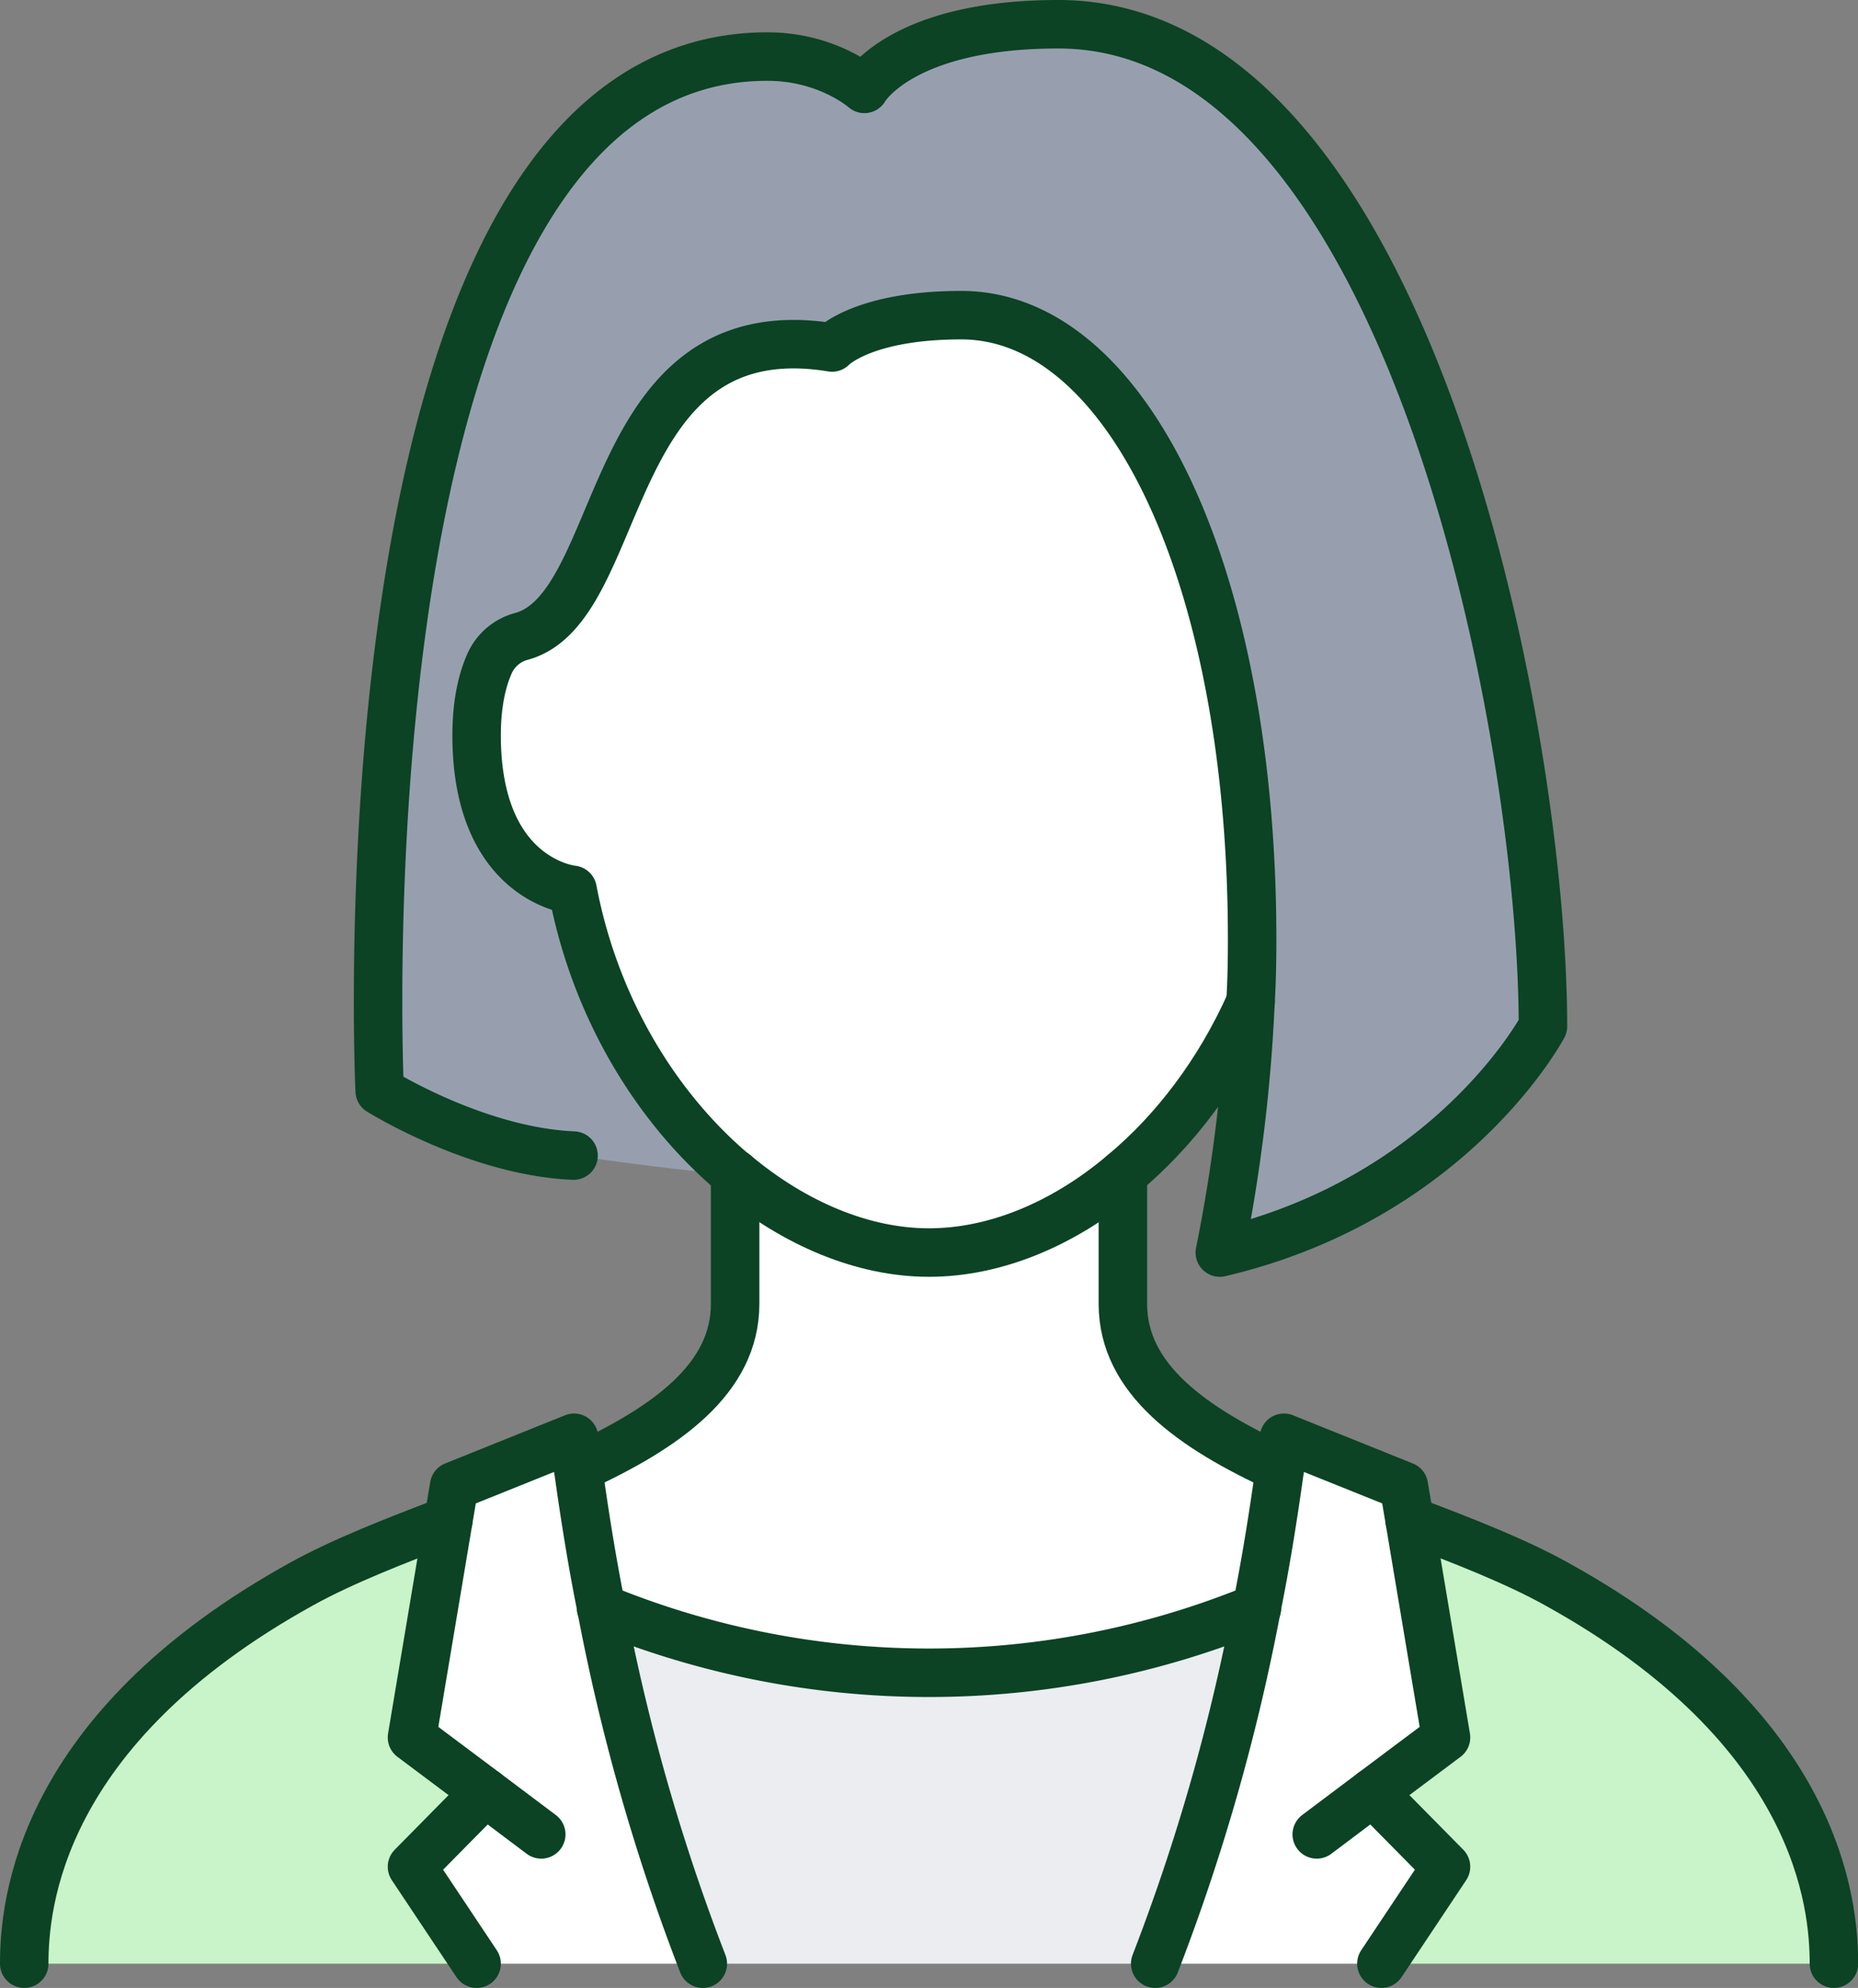
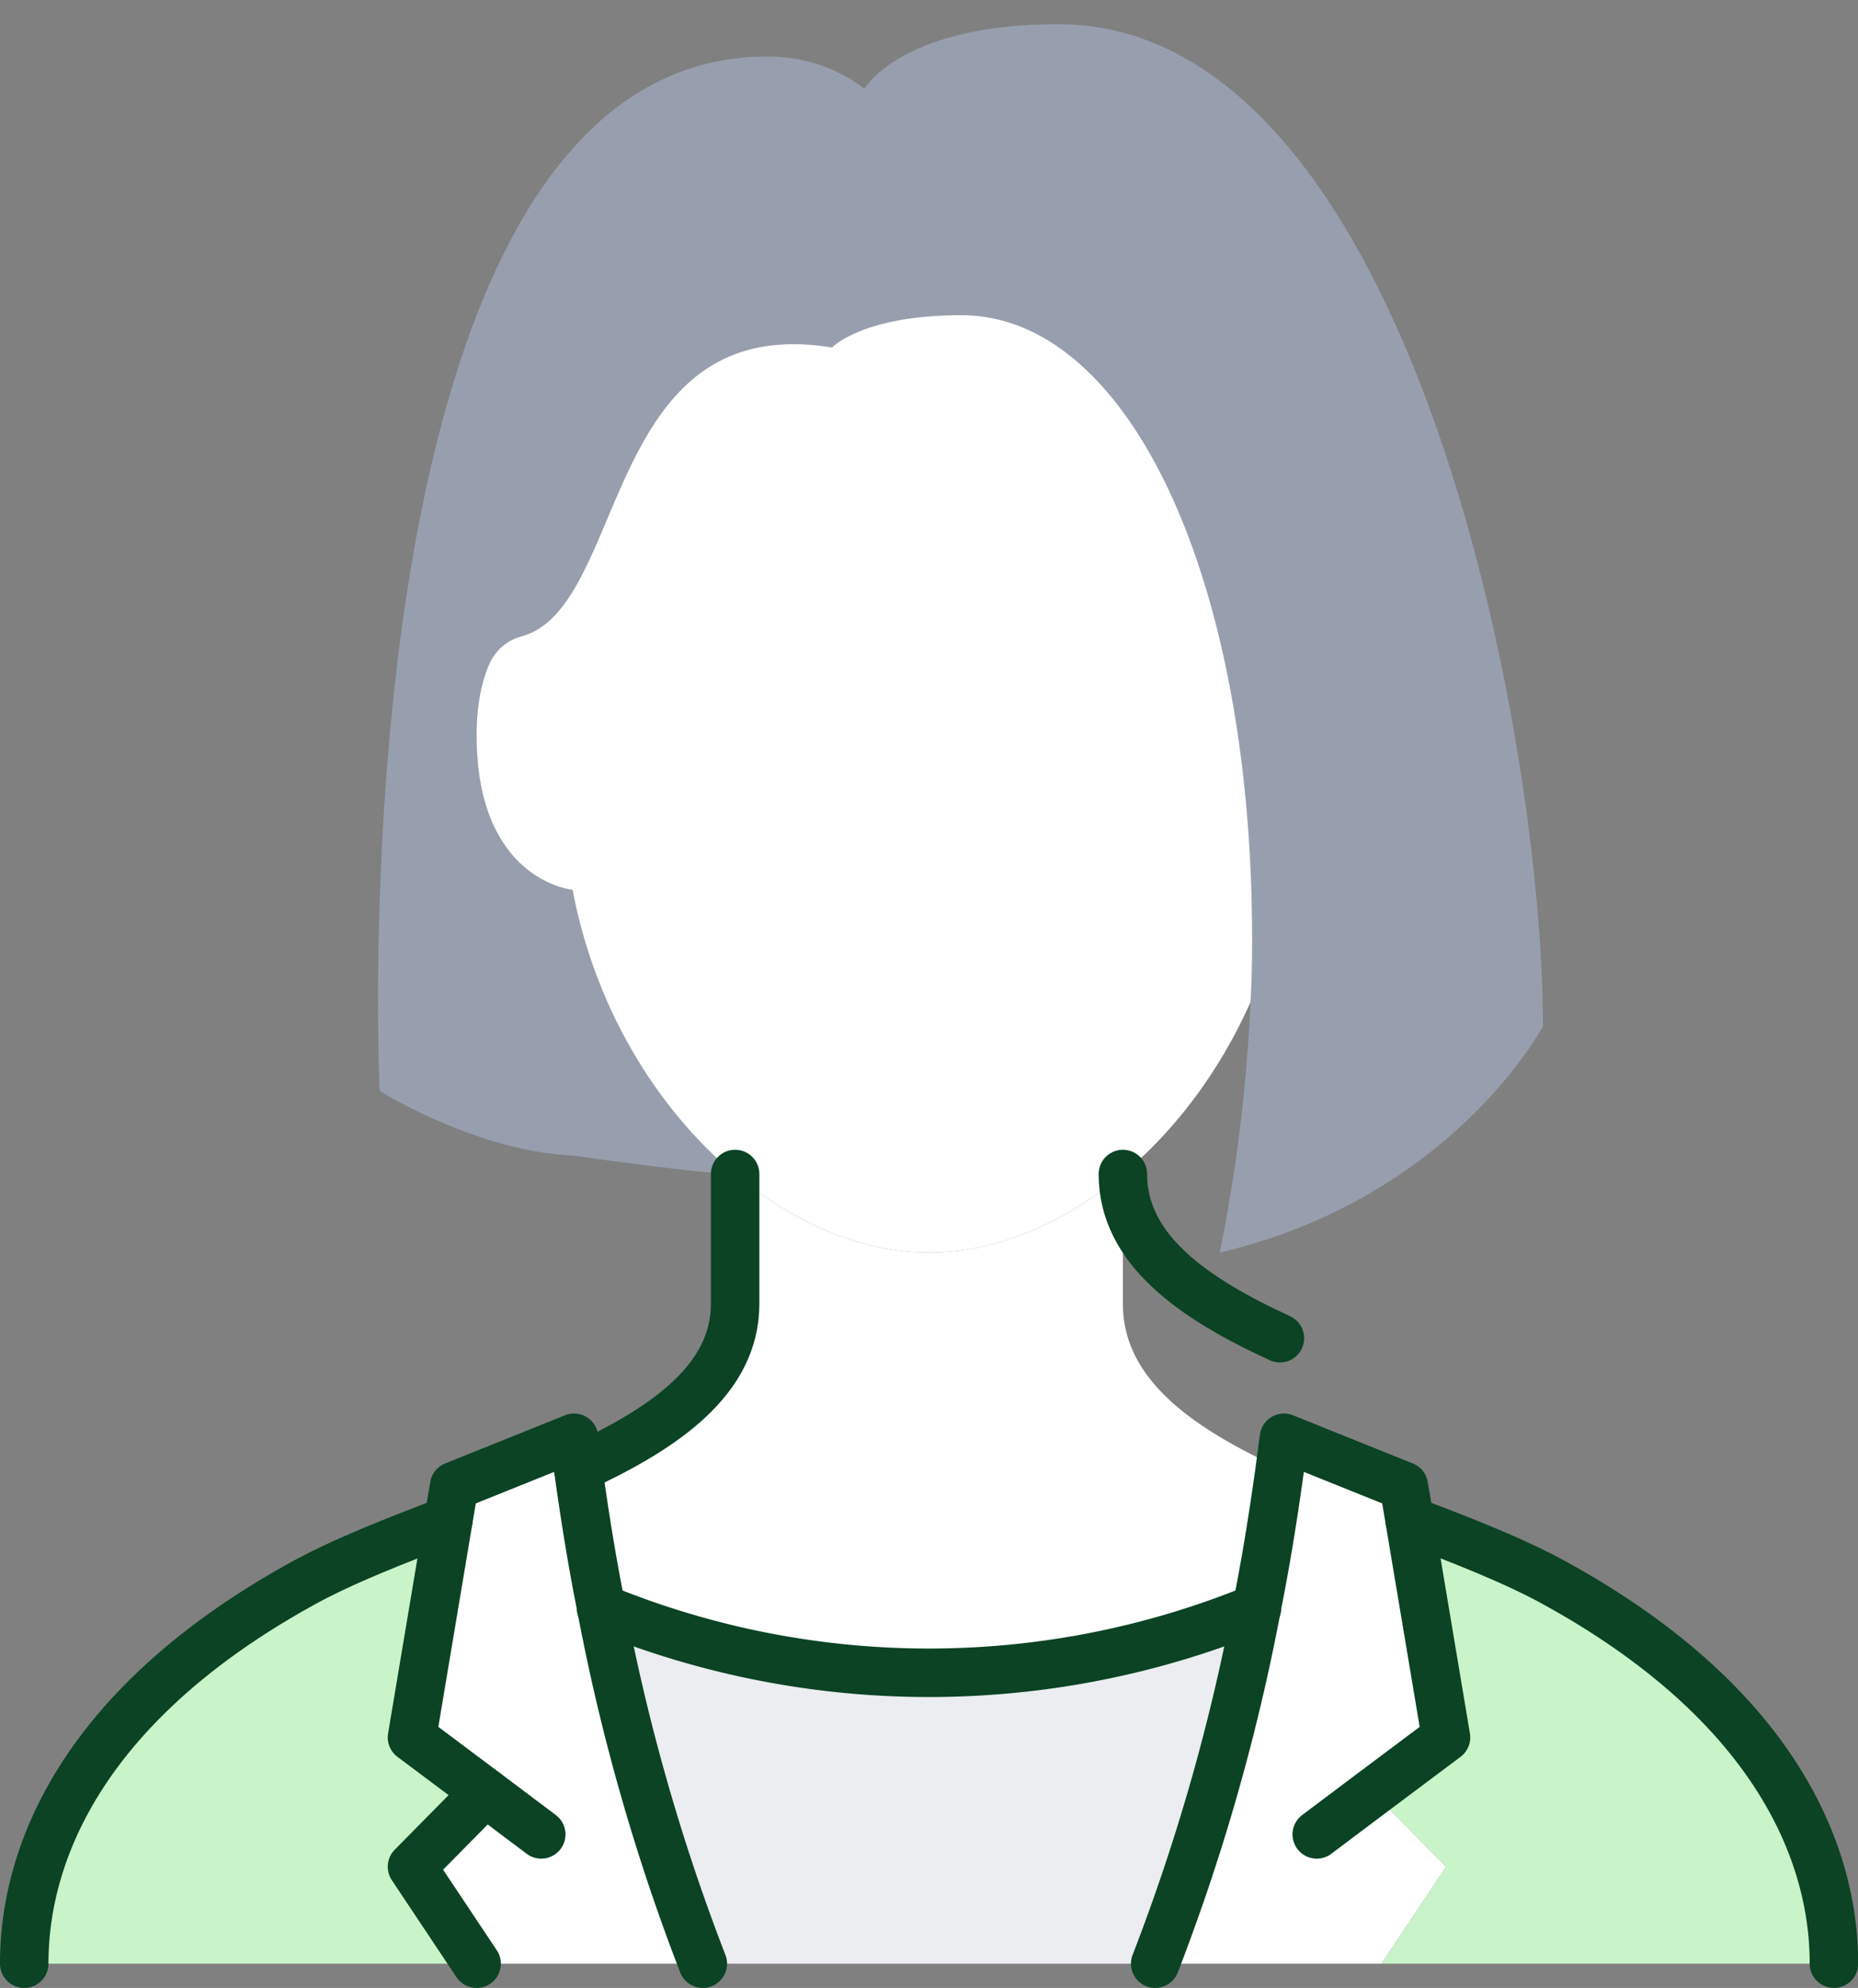
<svg xmlns="http://www.w3.org/2000/svg" viewBox="0 0 460 492">
  <rect x="0" y="0" width="460" height="492" fill="#808080" stroke="none" />
  <defs>
    <style>.cls-1{fill:#979faf;}.cls-2{fill:#fff;}.cls-3{fill:#c9f3c8;}.cls-4{fill:#ebedf0;}.cls-5{fill:none;stroke:#0b4324;stroke-linecap:round;stroke-linejoin:round;stroke-width:12px;}</style>
  </defs>
  <g id="レイヤー_2" data-name="レイヤー 2">
    <g id="Icons">
      <path class="cls-1" d="M382,254s-22.48,42.48-80,56a403.11,403.11,0,0,0,7.6-62v-.08c.32-5.2.4-10.4.4-15.44C310,142.48,279.2,78,238,78c-24.48,0-32,8-32,8-57.2-9.36-50.4,64.4-77,71.52a12,12,0,0,0-7.84,6.71C119.52,168,118,173.68,118,182c0,36,23.76,38.23,23.76,38.23,5.6,29.54,21,54.33,40.16,70.33C173.84,290.56,142,286,142,286c-24-1-48-16-48-16S82,14,190,14c15,0,24,8,24,8s9-16,48-16C349,6,382,182,382,254Z" />
      <path class="cls-2" d="M141.76,220.23S118,218,118,182c0-8.32,1.52-14,3.2-17.77a12,12,0,0,1,7.84-6.71C155.6,150.4,148.8,76.64,206,86c0,0,7.52-8,32-8,41.2,0,72,64.48,72,154.48,0,5-.08,10.24-.4,15.44V248c-7.68,17.28-18.8,31.92-31.6,42.56C263.28,303,246.32,310,230,310s-33.28-7.12-48-19.44c-.08.08-.08,0-.08,0C162.8,274.56,147.36,249.77,141.76,220.23Z" />
      <path class="cls-3" d="M454,486H342l16-24-18.16-18.4L358,430l-9-53.68c13.2,5,26.08,10,36.32,15.68C450.48,428,454,471.52,454,486Z" />
      <path class="cls-2" d="M339.84,443.6,358,462l-16,24H286a502.94,502.94,0,0,0,25.12-88c2.24-11.12,4.08-22.56,5.76-34.64.32-2.48.64-5,1-7.52l29.68,11.93,1.44,8.55L358,430Z" />
      <path class="cls-2" d="M316.88,363.36c-1.68,12.08-3.52,23.52-5.76,34.64a213.64,213.64,0,0,1-162.24,0c-2.24-11.12-4.08-22.56-5.76-34.64,21.76-10,38.88-22.08,38.88-40.64V290.56C196.72,302.88,213.68,310,230,310s33.28-7,48-19.44v32.16C278,341.28,295.12,353.36,316.88,363.36Z" />
      <path class="cls-4" d="M311.12,398A502.94,502.94,0,0,1,286,486H174a502.94,502.94,0,0,1-25.12-88,213.64,213.64,0,0,0,162.24,0Z" />
      <path class="cls-2" d="M120.16,443.6,102,430l9-53.68,1.44-8.55,29.68-11.93c.32,2.56.64,5,1,7.52,1.68,12.08,3.52,23.52,5.76,34.64A502.94,502.94,0,0,0,174,486H118l-16-24Z" />
      <path class="cls-3" d="M120.16,443.6,102,462l16,24H6c0-14.48,3.52-58,68.72-94C85,386.32,97.84,381.36,111,376.32L102,430Z" />
      <path class="cls-5" d="M6,486c0-14.48,3.52-58,68.72-94C85,386.32,97.84,381.36,111,376.32" />
      <path class="cls-5" d="M349,376.32c13.2,5,26.08,10,36.32,15.68,65.2,36,68.72,79.52,68.72,94" />
-       <path class="cls-5" d="M278,290.56v32.16c0,18.56,17.12,30.64,38.88,40.64" />
+       <path class="cls-5" d="M278,290.56c0,18.56,17.12,30.64,38.88,40.64" />
      <path class="cls-5" d="M182,290.56v32.16c0,18.56-17.12,30.64-38.88,40.64" />
      <path class="cls-5" d="M286,486a502.94,502.94,0,0,0,25.12-88c2.24-11.12,4.08-22.56,5.76-34.64.32-2.48.64-5,1-7.52l29.68,11.93,1.44,8.55L358,430l-18.16,13.6L326,454" />
      <path class="cls-5" d="M174,486a502.94,502.94,0,0,1-25.12-88c-2.24-11.12-4.08-22.56-5.76-34.64-.32-2.48-.64-5-1-7.52l-29.68,11.93L111,376.32,102,430l18.16,13.6L134,454" />
-       <polyline class="cls-5" points="339.84 443.6 358 462 342 486" />
      <polyline class="cls-5" points="120.16 443.6 102 462 118 486" />
      <path class="cls-5" d="M148.8,398h.08a213.64,213.64,0,0,0,162.24,0h.08" />
-       <path class="cls-5" d="M309.6,248a403.11,403.11,0,0,1-7.6,62c57.52-13.52,80-56,80-56C382,182,349,6,262,6c-39,0-48,16-48,16s-9-8-24-8C82,14,94,270,94,270s24,15,48,16" />
-       <path class="cls-5" d="M181.92,290.56c-19.12-16-34.56-40.79-40.16-70.33,0,0-23.76-2.23-23.76-38.23,0-8.32,1.52-14,3.2-17.77a12,12,0,0,1,7.84-6.71C155.6,150.4,148.8,76.64,206,86c0,0,7.52-8,32-8,41.2,0,72,64.48,72,154.48,0,5-.08,10.24-.4,15.44" />
-       <path class="cls-5" d="M309.6,247.92V248c-7.68,17.28-18.8,31.92-31.6,42.56C263.28,303,246.32,310,230,310s-33.28-7.12-48-19.44" />
    </g>
  </g>
</svg>